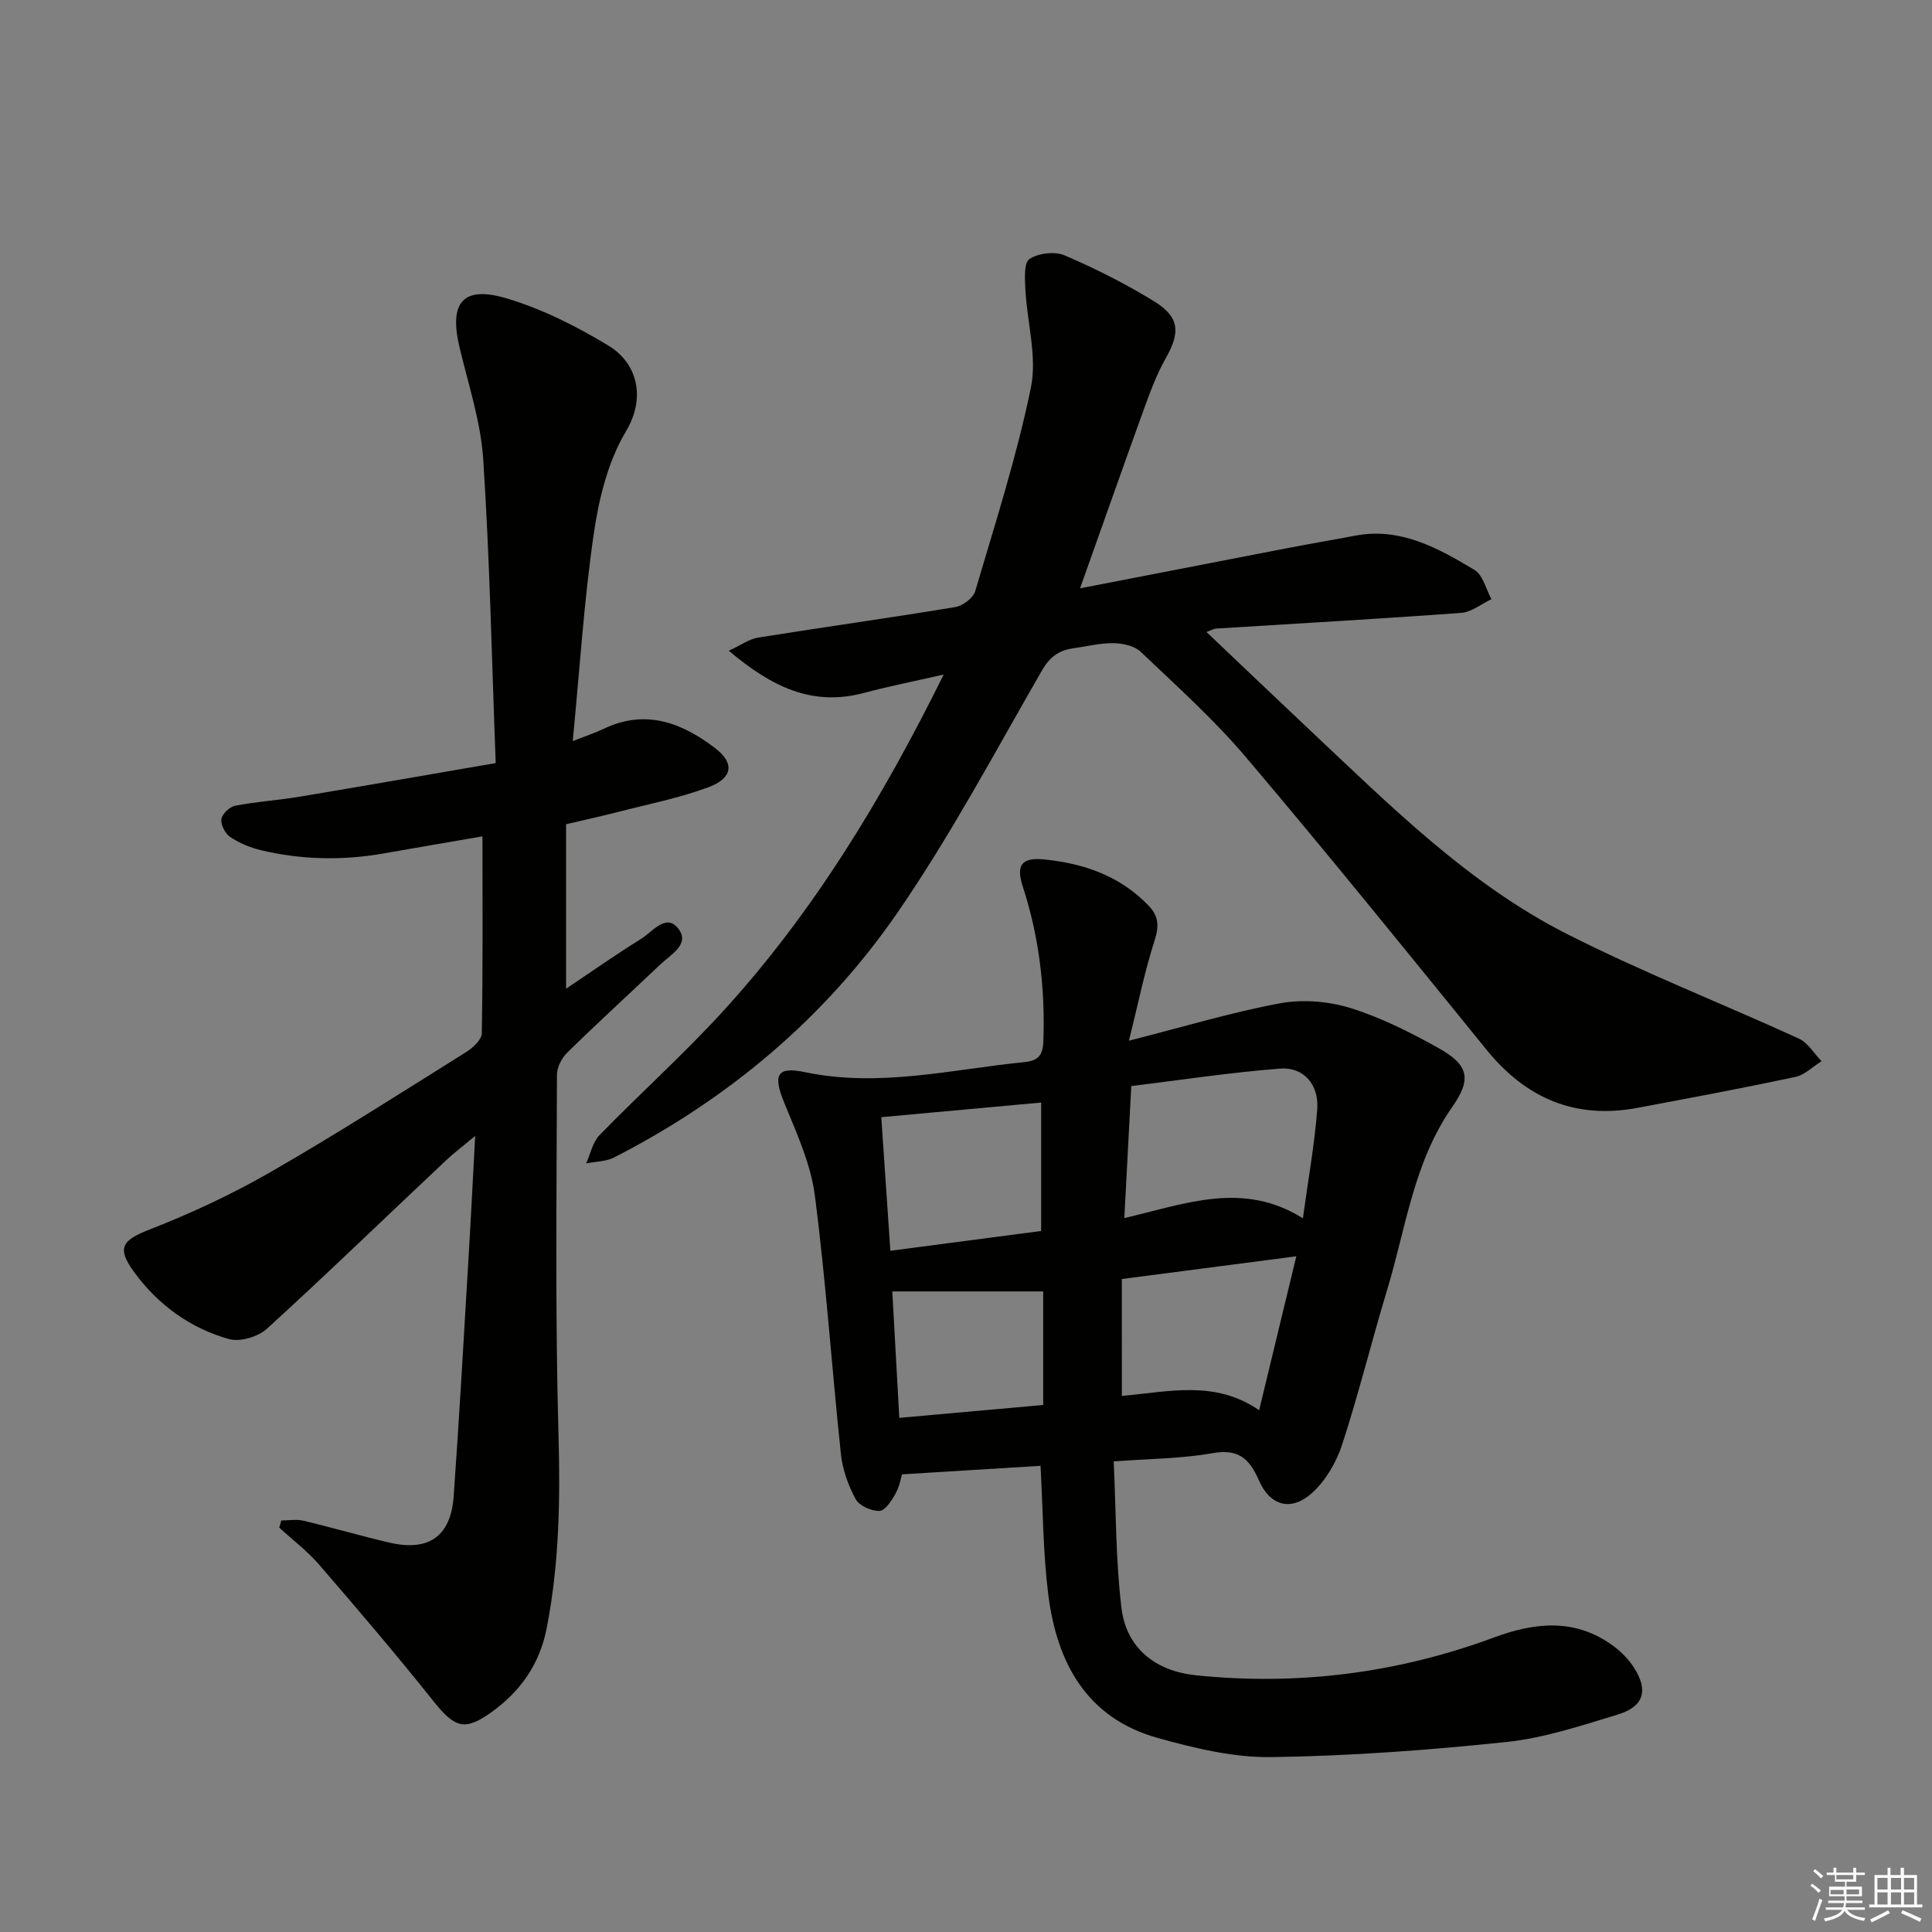
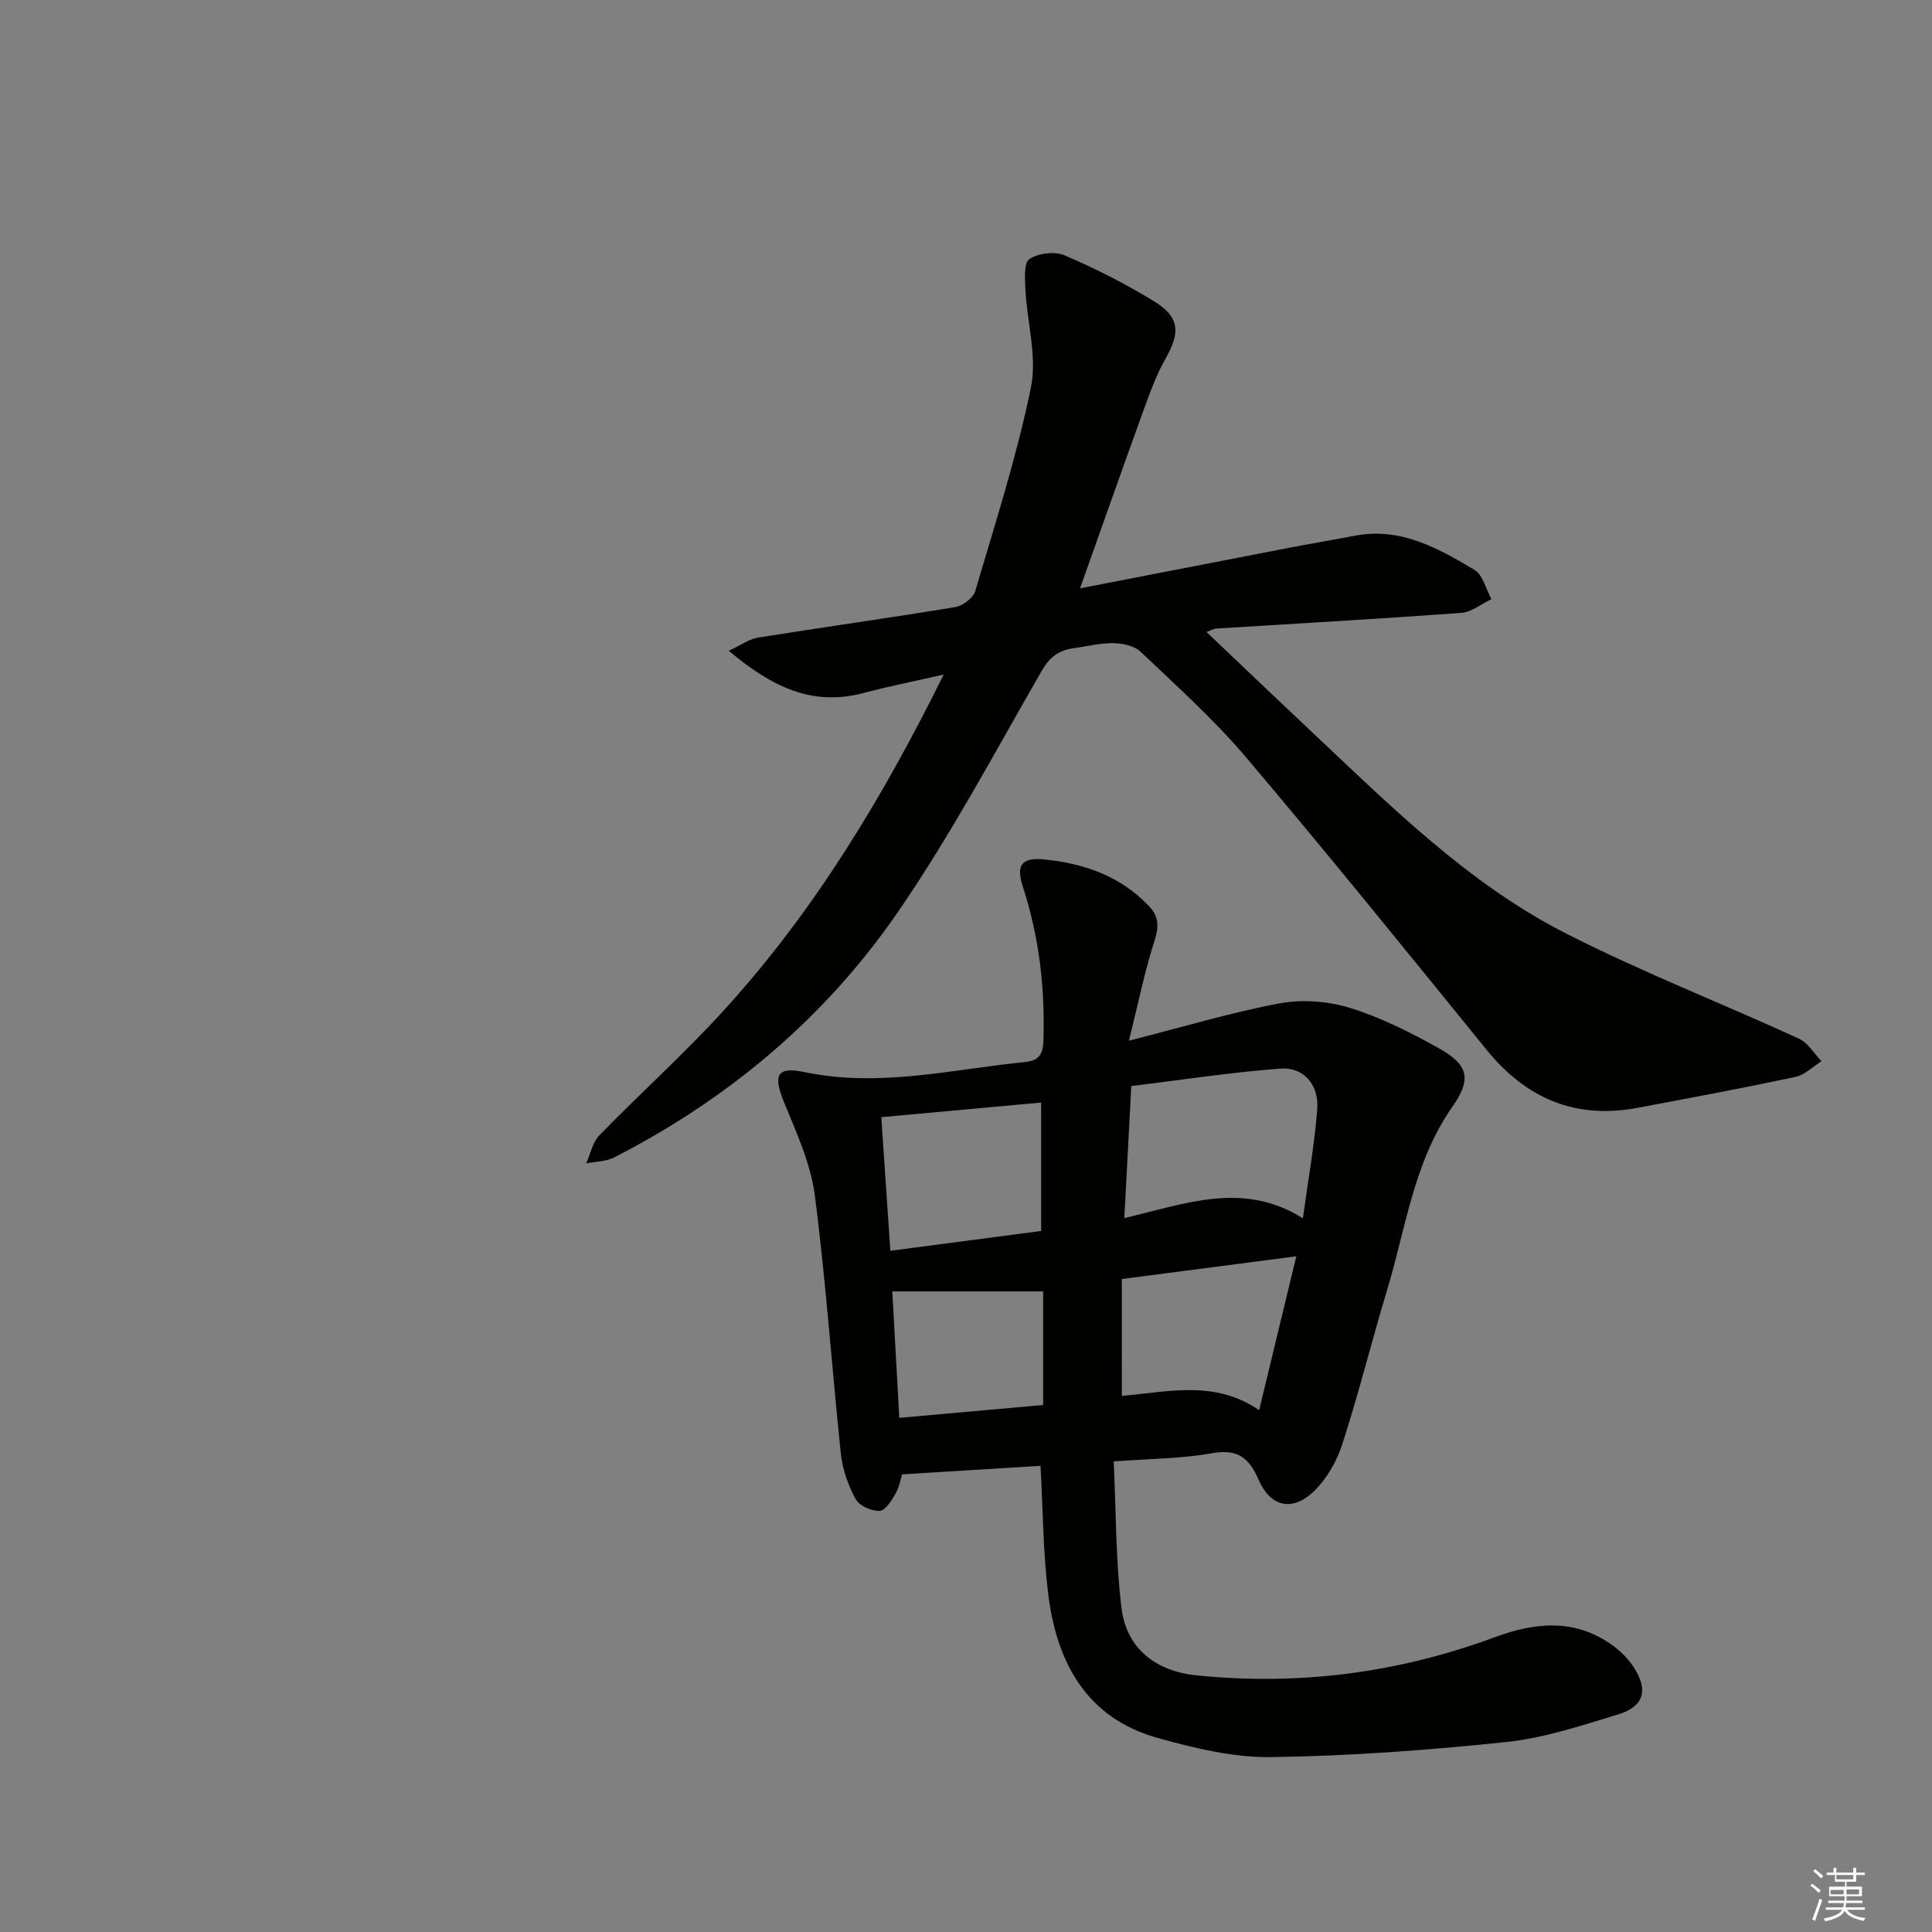
<svg xmlns="http://www.w3.org/2000/svg" enable-background="new 0 0 400 400" viewBox="0 0 400 400">
  <rect x="0" y="0" width="400" height="400" fill="#808080" stroke="none" />
  <g fill="#010100">
    <path d="m233.74 215.46c11.61-2.95 21.32-5.89 31.23-7.73 4.65-.86 9.97-.45 14.51.94 6.29 1.93 12.33 4.98 18.12 8.19 6.48 3.58 7.18 6.45 3.04 12.37-7.97 11.42-9.56 25-13.44 37.8-3.22 10.63-5.87 21.44-9.3 31.99-1.18 3.64-3.35 7.4-6.13 9.97-4.34 4.01-8.78 2.9-11.15-2.54-1.99-4.57-4.31-6.53-9.64-5.58-6.33 1.13-12.87 1.13-20.4 1.7.49 10.3.4 20.4 1.61 30.35 1.03 8.47 7.21 13.08 15.42 13.93 21.13 2.18 41.79-.45 61.71-7.83 8.62-3.19 16.82-3.98 24.63 1.7 1.7 1.24 3.29 2.86 4.41 4.64 2.94 4.64 1.96 7.97-3.34 9.59-7.6 2.31-15.3 4.89-23.12 5.71-16.17 1.7-32.44 2.9-48.68 3.13-7.82.11-15.85-1.83-23.48-3.95-14.78-4.11-20.94-15.6-22.71-29.74-1.09-8.69-1.09-17.51-1.6-26.62-9.26.57-18.57 1.14-28.68 1.77-.2.64-.49 2.46-1.33 3.97-.8 1.44-2.14 3.54-3.32 3.59-1.66.07-4.18-1.04-4.93-2.41-1.55-2.85-2.73-6.14-3.07-9.35-1.89-17.84-3.09-35.77-5.4-53.56-.85-6.56-3.78-12.94-6.33-19.17-2.32-5.66-1.65-7.59 4.23-6.35 15.42 3.23 30.36-.55 45.47-2.07 2.88-.29 3.85-1.38 3.95-4.37.38-10.91-.87-21.54-4.25-31.94-1.44-4.42-.33-6.11 4.35-5.66 8.25.81 15.87 3.43 21.79 9.69 2.07 2.19 2.04 4.31 1.1 7.22-2.01 6.22-3.3 12.69-5.27 20.62zm-.96 36.73c12.62-2.94 24.59-7.75 36.97.05 1.11-8.14 2.42-15.32 2.97-22.55.39-5.12-2.81-8.82-7.66-8.45-10.31.79-20.56 2.36-30.84 3.62-.5 9.51-.95 18.08-1.44 27.33zm-48.44 6.77c10.76-1.41 21.11-2.77 31.22-4.1 0-9.31 0-17.85 0-26.59-11.19 1.03-21.99 2.02-33.1 3.03.64 9.42 1.24 18.26 1.88 27.66zm47.93 30.05c9.82-.87 19.26-3.33 28.42 2.96 2.68-11.07 5.12-21.19 7.7-31.87-12.8 1.67-24.39 3.18-36.13 4.71.01 8.07.01 15.81.01 24.2zm-46.08 4.54c10.2-.91 19.83-1.77 29.79-2.66 0-8.21 0-15.78 0-23.51-10.26 0-20.53 0-31.24 0 .46 8.34.94 17.05 1.45 26.17z" />
-     <path d="m102.63 157.99c-.81-21.36-1.23-42.14-2.58-62.86-.51-7.83-3.09-15.55-4.92-23.27-2.2-9.27.71-12.82 9.88-10.05 7.34 2.21 14.43 5.78 21.01 9.78 5.82 3.54 7.83 10.6 3.56 17.75-3.7 6.19-5.58 13.87-6.64 21.13-2.03 13.93-2.91 28.02-4.36 42.97 2.83-1.12 4.69-1.72 6.43-2.56 8.69-4.15 16.24-1.22 23.13 4.08 3.99 3.07 3.55 6.17-1.47 8.03-6.03 2.24-12.42 3.49-18.68 5.11-3.35.87-6.74 1.59-10.79 2.55v34.05c5.22-3.49 10.29-7.08 15.57-10.34 2.31-1.43 5.1-5.33 7.63-2.14 2.57 3.25-1.53 5.4-3.71 7.48-6.4 6.07-12.92 12.03-19.22 18.2-1.16 1.13-2.16 3.06-2.16 4.62-.06 24.83-.38 49.66.32 74.47.38 13.53.15 26.87-2.45 40.15-1.45 7.43-5.47 13.1-11.54 17.43-5.44 3.87-7.5 3.15-11.88-2.34-7.66-9.6-15.63-18.96-23.66-28.25-2.45-2.84-5.5-5.15-8.28-7.7.14-.49.28-.99.42-1.48 1.53 0 3.13-.29 4.58.05 5.97 1.42 11.87 3.15 17.84 4.54 8.12 1.88 12.68-1.32 13.27-9.61 1.18-16.58 2.11-33.17 3.1-49.76.47-7.78.85-15.57 1.35-24.84-2.67 2.23-4.43 3.55-6.01 5.04-12.37 11.63-24.55 23.43-37.08 34.86-1.84 1.68-5.59 2.81-7.89 2.16-8.02-2.25-14.66-7.09-19.61-13.84-3.75-5.13-2.47-6.63 3.28-8.88 8.6-3.36 17.07-7.32 25.07-11.93 13.69-7.88 27.01-16.41 40.4-24.79 1.38-.87 3.19-2.54 3.21-3.86.24-13.45.14-26.9.14-40.78-6.34 1.1-13.3 2.26-20.25 3.5-8.61 1.54-17.18 1.38-25.67-.65-2.22-.53-4.45-1.48-6.34-2.74-1.02-.69-1.95-2.53-1.79-3.68.15-1.07 1.7-2.55 2.84-2.77 4.38-.85 8.86-1.13 13.27-1.86 13.24-2.21 26.44-4.52 40.68-6.97z" />
    <path d="m223.61 121.81c14.78-2.87 28.75-5.59 42.74-8.29 4.72-.91 9.46-1.71 14.18-2.61 9.43-1.8 17.19 2.57 24.74 7.08 1.75 1.05 2.38 3.99 3.52 6.06-2.08.98-4.11 2.68-6.26 2.84-16.91 1.24-33.84 2.19-50.76 3.25-.43.03-.85.29-1.98.71 7.41 7.03 14.44 13.76 21.53 20.43 16.5 15.5 32.61 31.68 53.02 42.05 15.66 7.95 32.1 14.38 48.09 21.7 1.89.86 3.15 3.09 4.7 4.68-1.8 1.12-3.47 2.84-5.42 3.26-10.86 2.31-21.79 4.35-32.7 6.4-12.84 2.41-23.04-1.94-31.21-12-16.48-20.28-32.9-40.61-49.79-60.54-6.64-7.84-14.37-14.77-21.84-21.88-1.3-1.24-3.72-1.76-5.63-1.79-2.79-.04-5.59.68-8.38 1.07-2.94.42-4.82 1.78-6.44 4.59-9.7 16.83-18.86 34.08-29.85 50.05-15.03 21.84-35.02 38.63-58.71 50.76-1.7.87-3.86.85-5.8 1.24.89-1.97 1.34-4.39 2.76-5.85 8.47-8.7 17.53-16.83 25.7-25.79 18.62-20.42 32.82-43.83 45.56-69.57-6.15 1.4-11.41 2.44-16.59 3.82-10.64 2.83-19.05-1.29-27.9-8.75 2.52-1.17 4.21-2.42 6.04-2.72 13.61-2.18 27.26-4.07 40.85-6.32 1.56-.26 3.71-1.88 4.13-3.3 4.12-13.98 8.61-27.91 11.53-42.16 1.31-6.4-.79-13.47-1.14-20.25-.11-2.19-.35-5.57.83-6.35 1.85-1.23 5.25-1.63 7.29-.76 6.39 2.74 12.66 5.9 18.58 9.55 5.27 3.25 5.37 6.46 2.34 11.78-1.94 3.42-3.3 7.2-4.65 10.91-4.28 11.83-8.45 23.7-13.08 36.7z" />
  </g>
  <path d="m374.8 390.4.4-.4c.7.5 1.3 1 1.8 1.4l-.5.5c-.5-.6-1.1-1.1-1.7-1.5zm1 7.3-.6-.3c.5-1.4 1.1-2.8 1.5-4.3.2.1.4.2.6.3-.5 1.3-1 2.8-1.5 4.3zm-.4-10.3.4-.4c.4.3 1 .8 1.7 1.4l-.5.5c-.4-.5-1-1-1.6-1.5zm2.5.3h1.7v-1h.6v1h3.5v-1h.6v1h1.8v.5h-1.8v1.4h-2v1h3.2v2h-3.2v.9h3.3v.5h-3.4c0 .3-.1.6-.1.9h4v.5h-3.7c.7.9 1.9 1.5 3.8 1.7-.1.2-.2.4-.3.6-2.1-.4-3.5-1.1-4-2.1-.4 1-1.8 1.7-4 2.2-.1-.2-.2-.4-.3-.6 2.1-.4 3.4-1 3.8-1.8h-3.4v-.5h3.6c.1-.3.1-.6.2-.9h-3.3v-.5h3.4c0-.3 0-.6 0-.9h-3.2v-2h3.3v-1h-2.1v-1.4h-1.7v-.5zm1.1 3.5v1h2.7c0-.3 0-.4 0-.4 0-.1 0-.2 0-.2 0-.1 0-.2 0-.3h-2.7zm1.2-3v.9h3.5v-.9zm4.7 3h-2.6v.6.4h2.6z" fill="#fafafb" />
-   <path d="m393.6 386.7h.6v1.5h2.7v6.1h1.1v.6h-11v-.6h1.1v-6.1h2.7v-1.5h.6v1.5h2.1v-1.5zm-2.7 8.8.4.6c-1.2.6-2.5 1.3-3.8 1.9-.1-.2-.2-.4-.3-.6 1.2-.6 2.5-1.2 3.7-1.9zm-2.2-6.7v2.4h2.1v-2.4zm0 3v2.5h2.1v-2.5zm2.8-3v2.4h2.1v-2.4zm0 3v2.5h2.1v-2.5zm6 6.1c-1.4-.7-2.7-1.3-3.9-1.8l.3-.6c1.5.6 2.7 1.2 3.9 1.7zm-1.2-9.1h-2.1v2.4h2.1zm-2.1 3v2.5h2.1v-2.5z" fill="#fafafb" />
</svg>